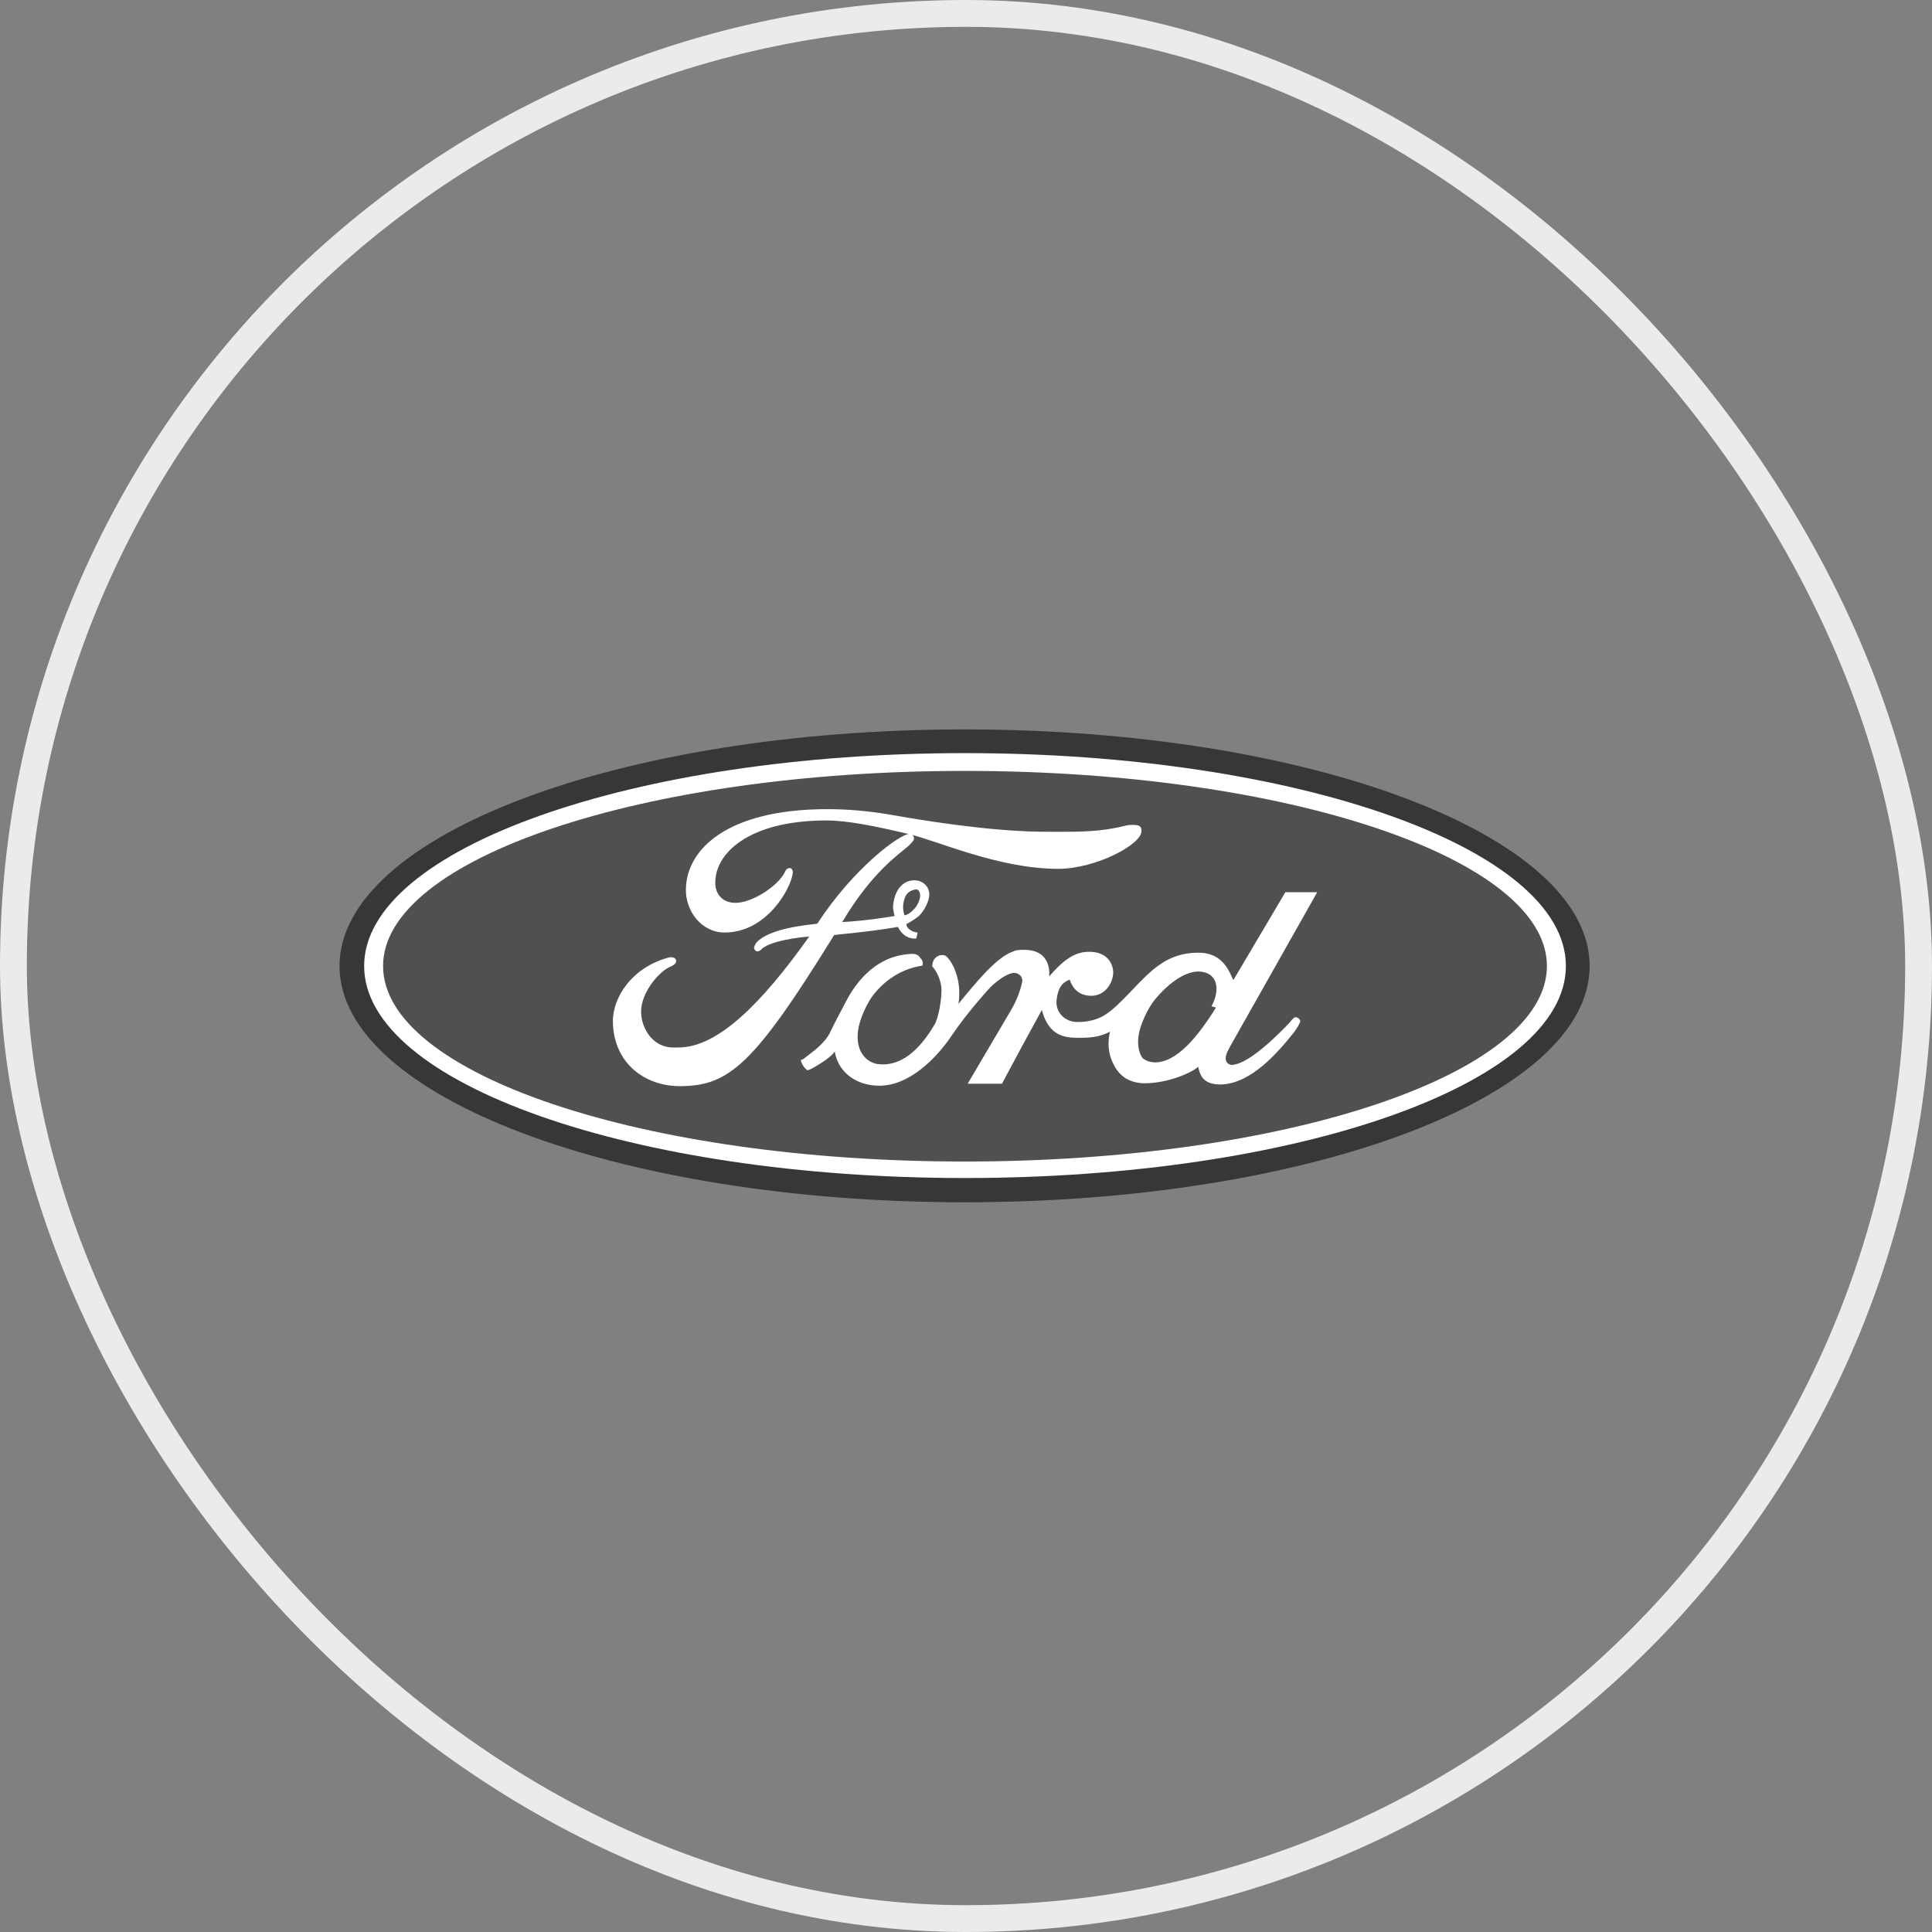
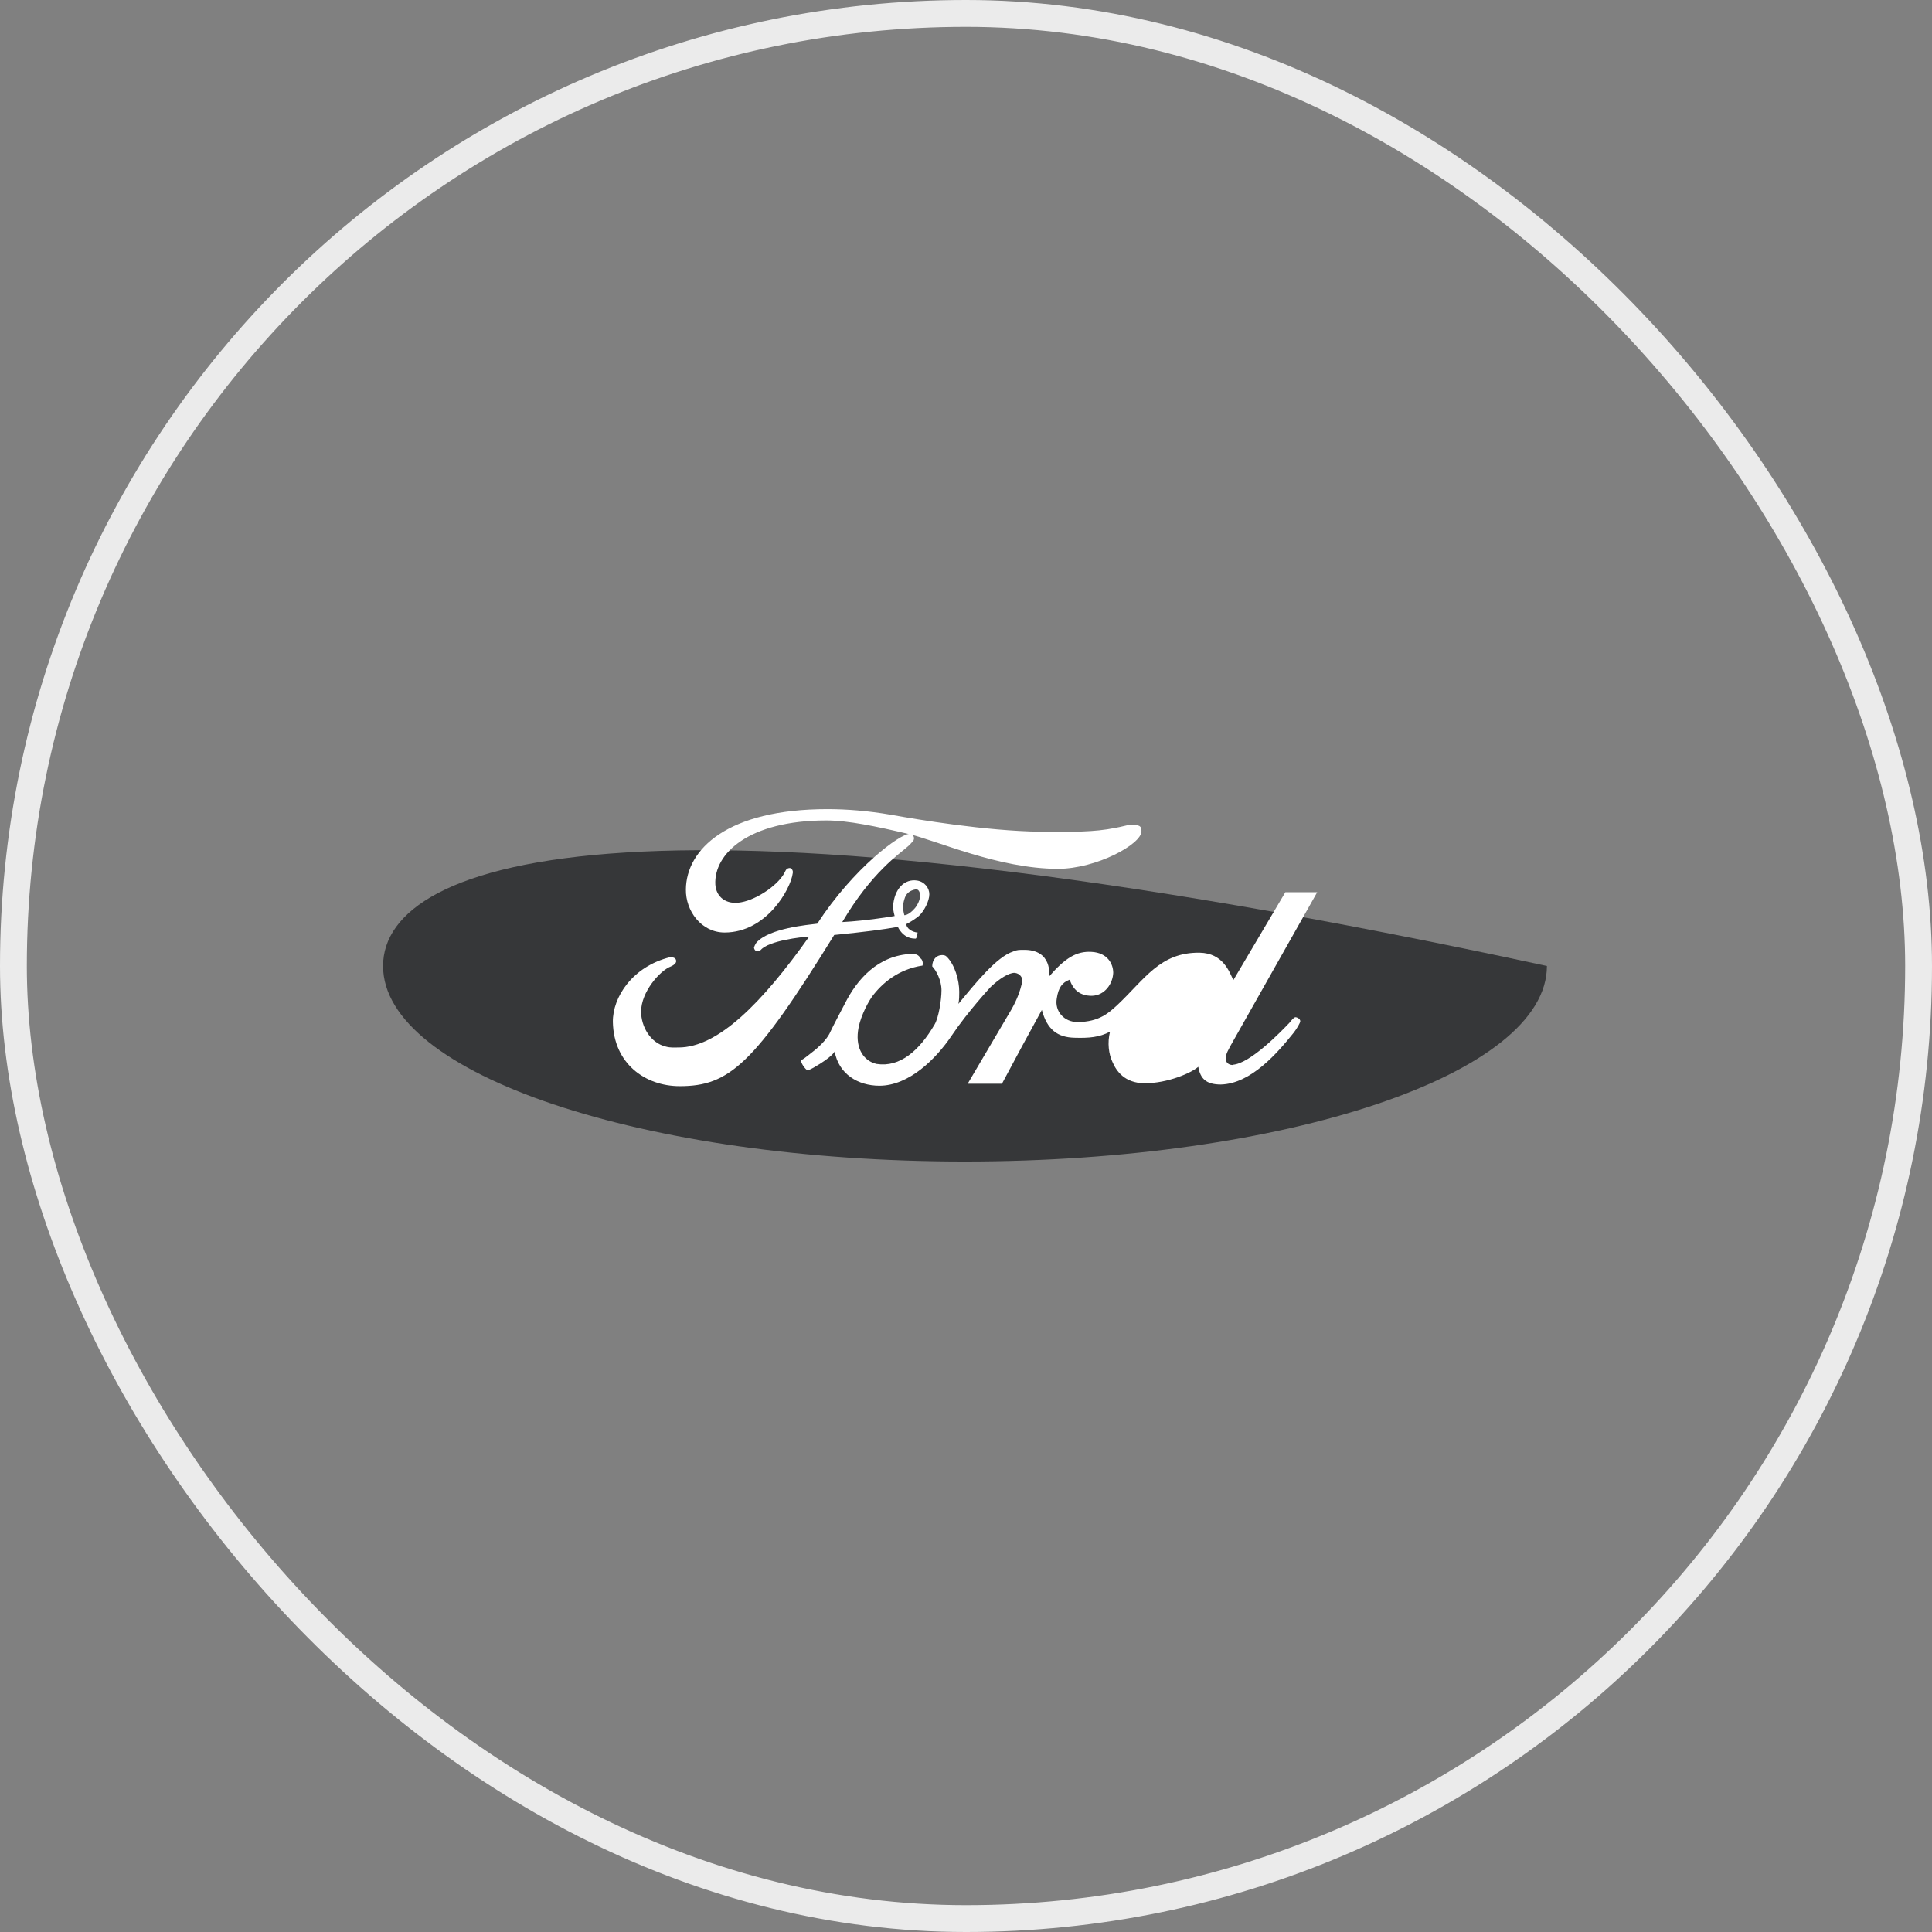
<svg xmlns="http://www.w3.org/2000/svg" width="54" height="54" viewBox="0 0 54 54" fill="none">
  <rect x="0" y="0" width="54" height="54" fill="#808080" stroke="none" />
  <rect x="0.375" y="0.375" width="53.25" height="53.25" rx="26.625" stroke="#EBEBEB" stroke-width="0.75" />
  <g clip-path="url(#clip0_154_300)">
-     <path fill-rule="evenodd" clip-rule="evenodd" d="M26.966 33.604C36.611 33.604 44.431 30.652 44.431 27.001C44.431 23.35 36.611 20.387 26.966 20.387C17.31 20.387 9.49 23.35 9.49 27.001C9.49 30.652 17.31 33.604 26.966 33.604Z" fill="#242527" fill-opacity="0.8" />
-     <path fill-rule="evenodd" clip-rule="evenodd" d="M26.967 32.926C17.704 32.926 10.178 30.289 10.178 26.999C10.178 23.72 17.704 21.05 26.967 21.05C36.251 21.05 43.767 23.72 43.767 26.999C43.767 30.289 36.251 32.926 26.967 32.926Z" fill="white" />
-     <path fill-rule="evenodd" clip-rule="evenodd" d="M26.967 32.465C35.947 32.465 43.237 30.02 43.237 27C43.237 23.992 35.947 21.547 26.967 21.547C17.975 21.547 10.707 23.992 10.707 27C10.707 30.02 17.975 32.465 26.967 32.465Z" fill="#242527" fill-opacity="0.8" />
+     <path fill-rule="evenodd" clip-rule="evenodd" d="M26.967 32.465C35.947 32.465 43.237 30.02 43.237 27C17.975 21.547 10.707 23.992 10.707 27C10.707 30.02 17.975 32.465 26.967 32.465Z" fill="#242527" fill-opacity="0.8" />
    <path fill-rule="evenodd" clip-rule="evenodd" d="M31.228 28.092C31.994 27.371 32.422 26.616 33.526 26.628C34.191 26.639 34.36 27.168 34.473 27.394L35.926 24.938H36.816L34.405 29.208C34.36 29.298 34.247 29.467 34.259 29.602C34.282 29.816 34.552 29.76 34.45 29.76C34.935 29.738 35.825 28.814 36.039 28.588C36.084 28.532 36.163 28.431 36.208 28.431C36.253 28.431 36.343 28.476 36.343 28.543C36.343 28.588 36.242 28.757 36.163 28.859C35.712 29.422 34.969 30.29 34.123 30.312C33.707 30.312 33.549 30.143 33.492 29.817C33.301 29.985 32.647 30.278 31.983 30.278C31.43 30.267 31.205 29.94 31.093 29.681C30.991 29.467 30.946 29.152 31.025 28.836C30.721 28.994 30.439 29.017 30.033 29.005C29.56 28.994 29.267 28.78 29.12 28.228C28.58 29.22 28.557 29.253 28.005 30.29H27.047L28.275 28.205C28.433 27.924 28.512 27.698 28.568 27.462C28.602 27.326 28.501 27.202 28.354 27.191C28.197 27.191 27.938 27.349 27.689 27.586C27.689 27.586 27.059 28.262 26.597 28.949C26.157 29.603 25.402 30.346 24.58 30.346C23.982 30.346 23.442 30.02 23.329 29.389C23.329 29.389 23.273 29.535 22.743 29.839C22.698 29.862 22.585 29.929 22.552 29.907C22.45 29.817 22.394 29.704 22.382 29.625C22.416 29.636 22.484 29.58 22.698 29.411C23.115 29.095 23.205 28.847 23.205 28.847C23.306 28.633 23.487 28.295 23.611 28.058C23.949 27.382 24.535 26.695 25.492 26.661C25.65 26.661 25.695 26.729 25.729 26.785C25.819 26.853 25.785 26.988 25.785 26.988C25.109 27.09 24.647 27.484 24.366 27.867C24.197 28.115 24.016 28.521 23.982 28.813C23.915 29.32 24.151 29.658 24.501 29.737C25.154 29.839 25.695 29.366 26.123 28.633C26.236 28.442 26.315 27.946 26.315 27.675C26.315 27.405 26.168 27.123 26.056 27.01C26.056 26.819 26.18 26.695 26.326 26.695C26.371 26.695 26.416 26.695 26.461 26.74C26.687 26.965 26.811 27.394 26.811 27.72C26.811 27.833 26.811 27.946 26.788 28.058C27.261 27.484 27.858 26.74 28.321 26.594C28.411 26.549 28.501 26.549 28.591 26.549C29.436 26.526 29.323 27.292 29.323 27.292C29.774 26.774 30.089 26.582 30.506 26.605C30.957 26.628 31.115 26.943 31.115 27.191C31.103 27.484 30.89 27.822 30.518 27.833C30.191 27.833 29.999 27.675 29.898 27.382C29.684 27.461 29.583 27.608 29.538 27.901C29.47 28.273 29.752 28.566 30.112 28.566C30.732 28.566 31.003 28.295 31.228 28.092ZM31.904 23.236C31.904 23.597 30.642 24.284 29.571 24.284C27.904 24.284 26.169 23.484 25.369 23.304C24.501 23.101 23.712 22.932 23.093 22.932C20.918 22.932 19.949 23.867 19.994 24.724C20.017 25.073 20.298 25.298 20.715 25.219C21.166 25.14 21.797 24.712 21.954 24.34C21.988 24.261 22.078 24.25 22.112 24.273C22.18 24.329 22.157 24.408 22.157 24.408C22.101 24.847 21.425 26.064 20.253 26.064C19.6 26.064 19.16 25.456 19.171 24.858C19.183 23.743 20.321 22.616 23.126 22.616C23.656 22.616 24.253 22.661 24.907 22.774C25.661 22.909 27.543 23.225 29.076 23.247C29.639 23.247 30.36 23.27 30.946 23.18C31.566 23.078 31.431 23.056 31.679 23.056C31.904 23.056 31.904 23.146 31.904 23.236Z" fill="white" />
-     <path fill-rule="evenodd" clip-rule="evenodd" d="M33.569 27.158C33.175 27.113 32.679 27.451 32.273 27.947C32.071 28.195 31.857 28.668 31.823 28.95C31.778 29.232 31.857 29.513 31.958 29.592C32.059 29.671 32.51 29.908 33.209 29.198C33.603 28.803 33.986 28.161 33.986 28.161L33.862 28.127C34.099 27.688 34.053 27.215 33.569 27.158Z" fill="#242527" fill-opacity="0.8" />
    <path fill-rule="evenodd" clip-rule="evenodd" d="M25.333 25.828C25.333 25.953 25.502 26.054 25.648 26.065C25.615 26.189 25.626 26.246 25.57 26.234C25.232 26.234 25.096 25.907 25.096 25.907C24.646 25.986 24.206 26.043 23.316 26.133C21.074 29.761 20.375 30.358 19 30.358C18.02 30.358 17.153 29.716 17.13 28.567C17.119 27.868 17.682 27.012 18.73 26.753C18.854 26.753 18.899 26.798 18.899 26.866C18.899 26.911 18.854 26.967 18.753 27.012C18.448 27.125 17.919 27.722 17.919 28.274C17.919 28.691 18.178 29.153 18.617 29.254C18.741 29.288 18.854 29.277 18.967 29.277C20.06 29.277 21.288 28.049 22.617 26.178C22.403 26.189 21.491 26.291 21.265 26.55C21.164 26.629 21.096 26.584 21.074 26.494C21.074 26.471 21.108 26.392 21.142 26.347C21.502 25.941 22.584 25.851 22.843 25.817C23.857 24.262 25.164 23.293 25.434 23.305C25.479 23.305 25.581 23.372 25.536 23.485C25.524 23.508 25.412 23.631 25.367 23.665C25.142 23.868 24.375 24.364 23.541 25.772C24.218 25.738 25.006 25.603 25.006 25.603C25.006 25.603 24.961 25.457 24.961 25.333C24.995 24.848 25.277 24.555 25.637 24.612C25.84 24.646 25.975 24.815 25.975 24.995C25.975 25.186 25.829 25.468 25.682 25.603C25.581 25.682 25.468 25.761 25.333 25.828Z" fill="white" />
    <path fill-rule="evenodd" clip-rule="evenodd" d="M25.276 25.58C25.276 25.58 25.389 25.591 25.558 25.399C25.626 25.332 25.738 25.129 25.716 24.994C25.704 24.926 25.671 24.847 25.592 24.858C25.423 24.892 25.321 24.971 25.276 25.14C25.22 25.32 25.243 25.445 25.276 25.58Z" fill="#242527" fill-opacity="0.8" />
  </g>
  <defs>
    <clipPath id="clip0_154_300">
      <rect width="36" height="36" fill="white" transform="translate(9 9)" />
    </clipPath>
  </defs>
</svg>